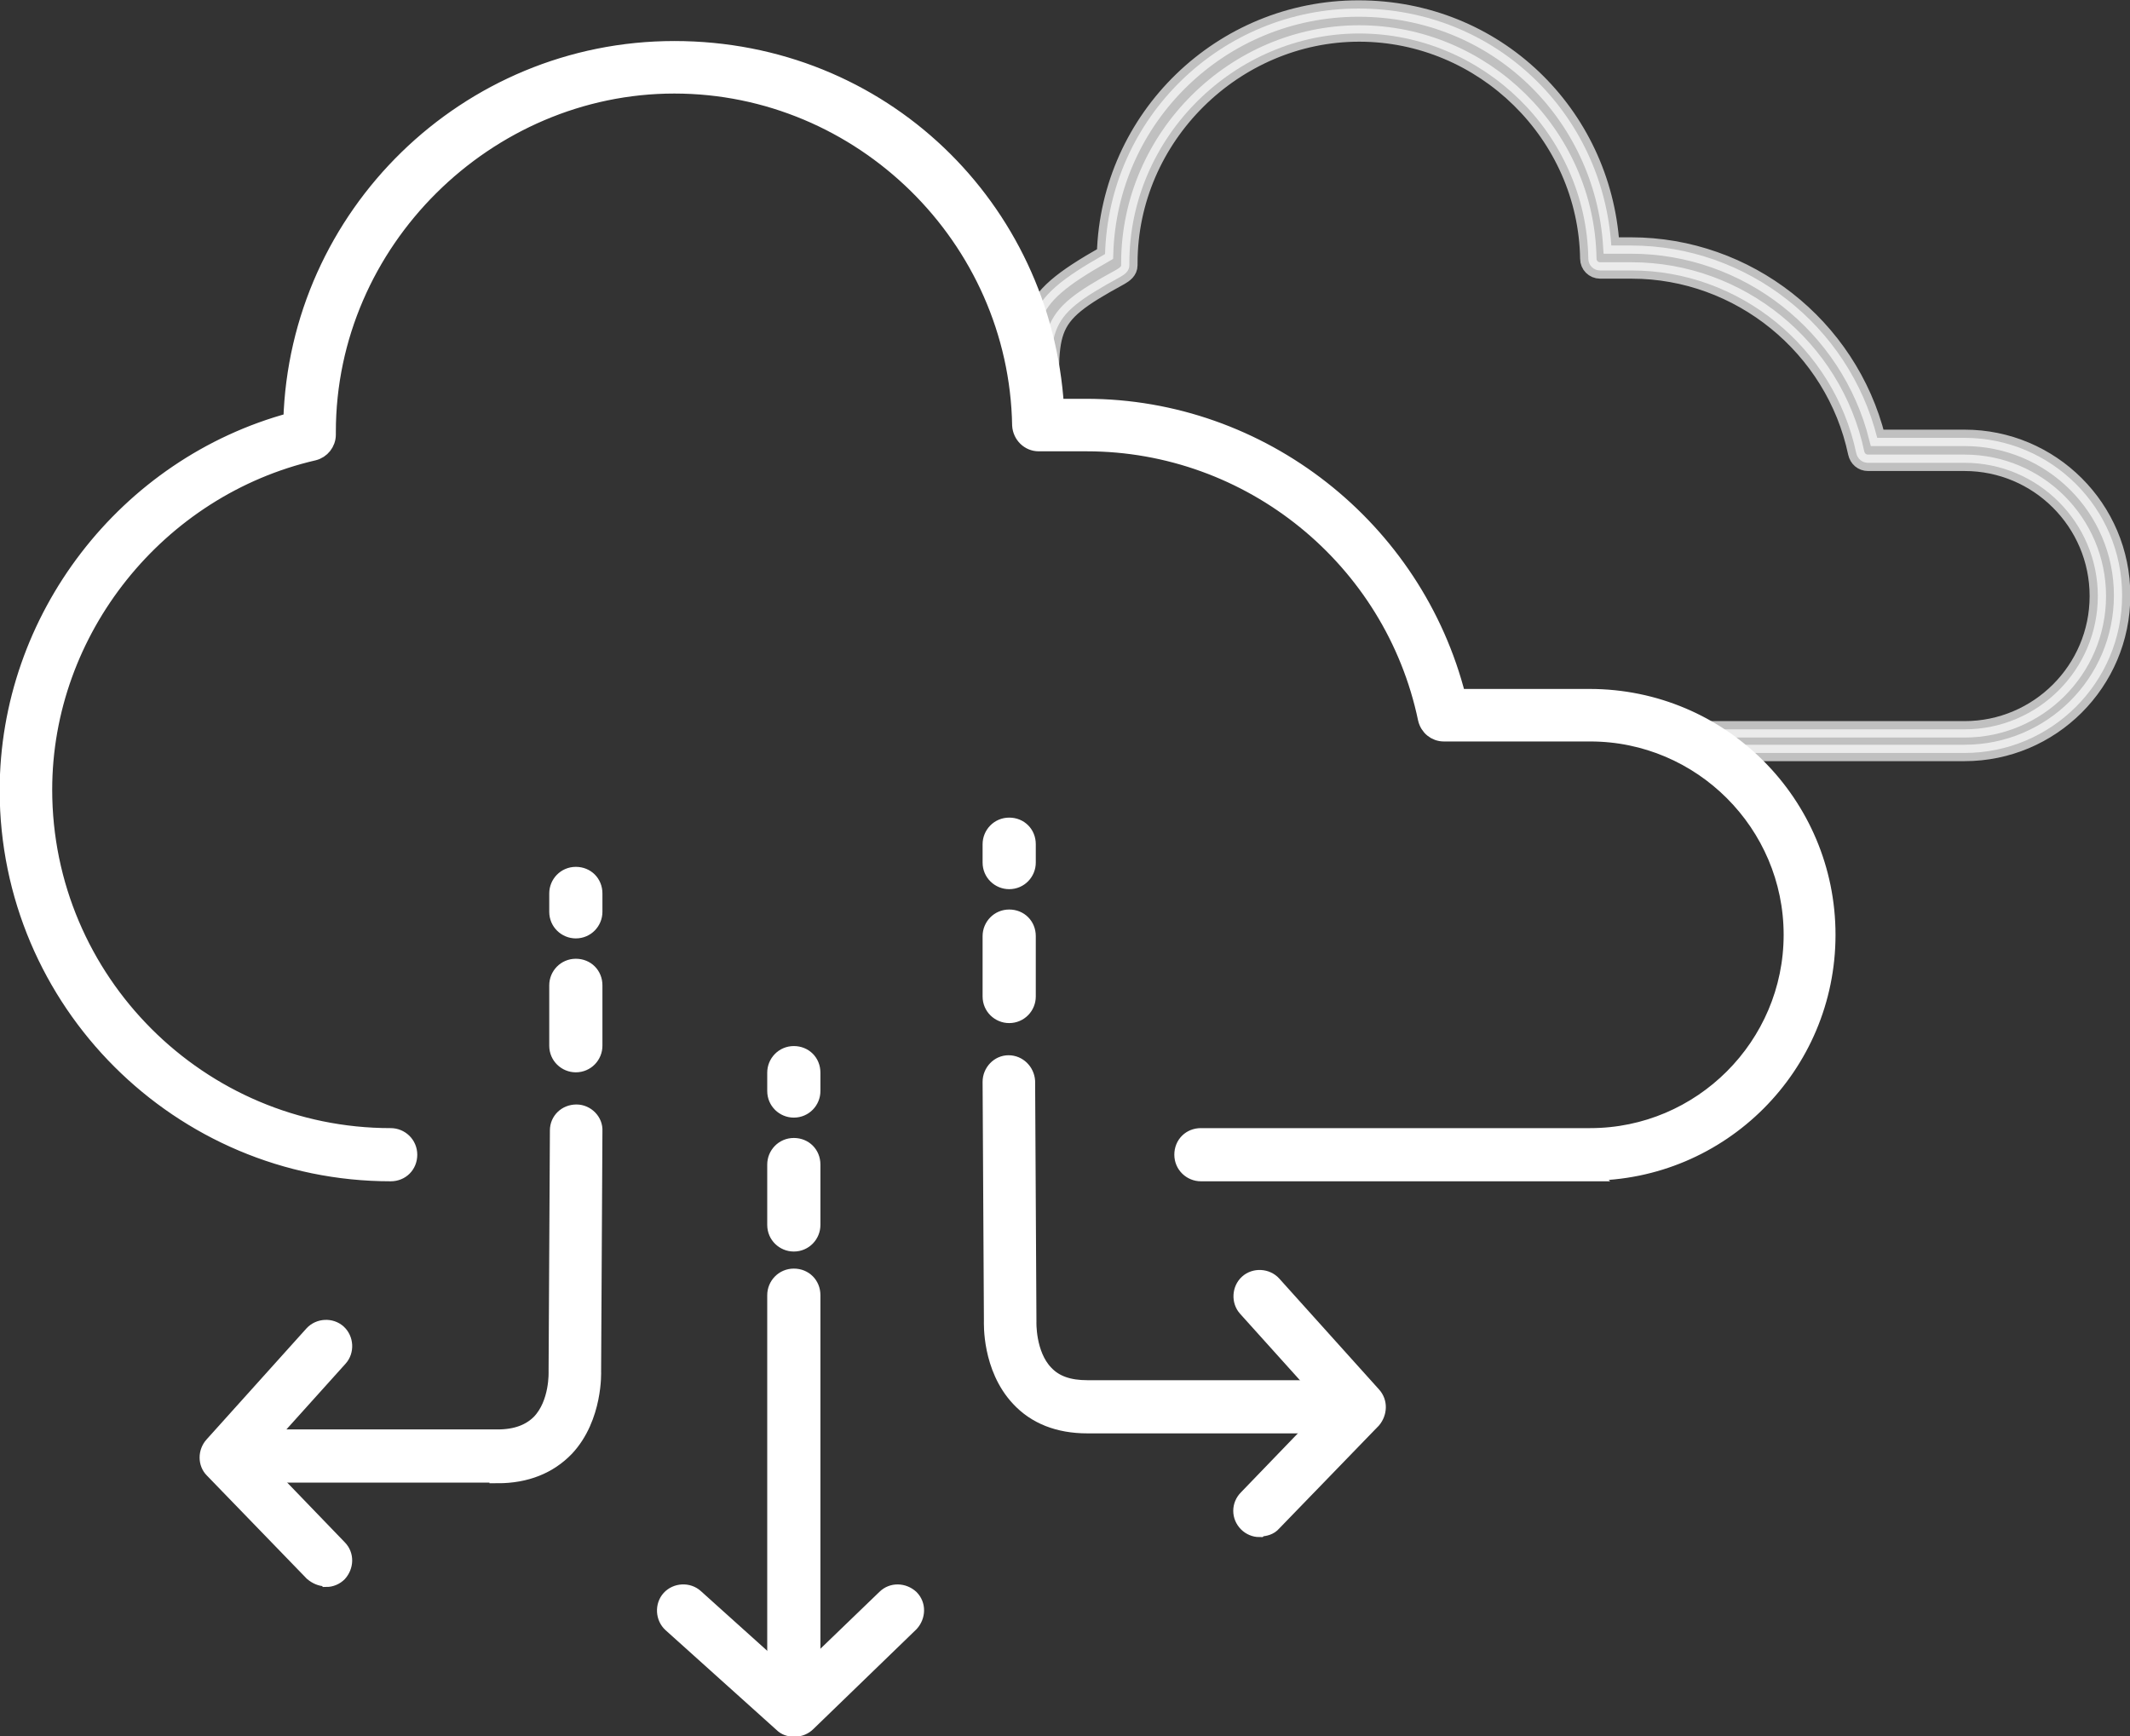
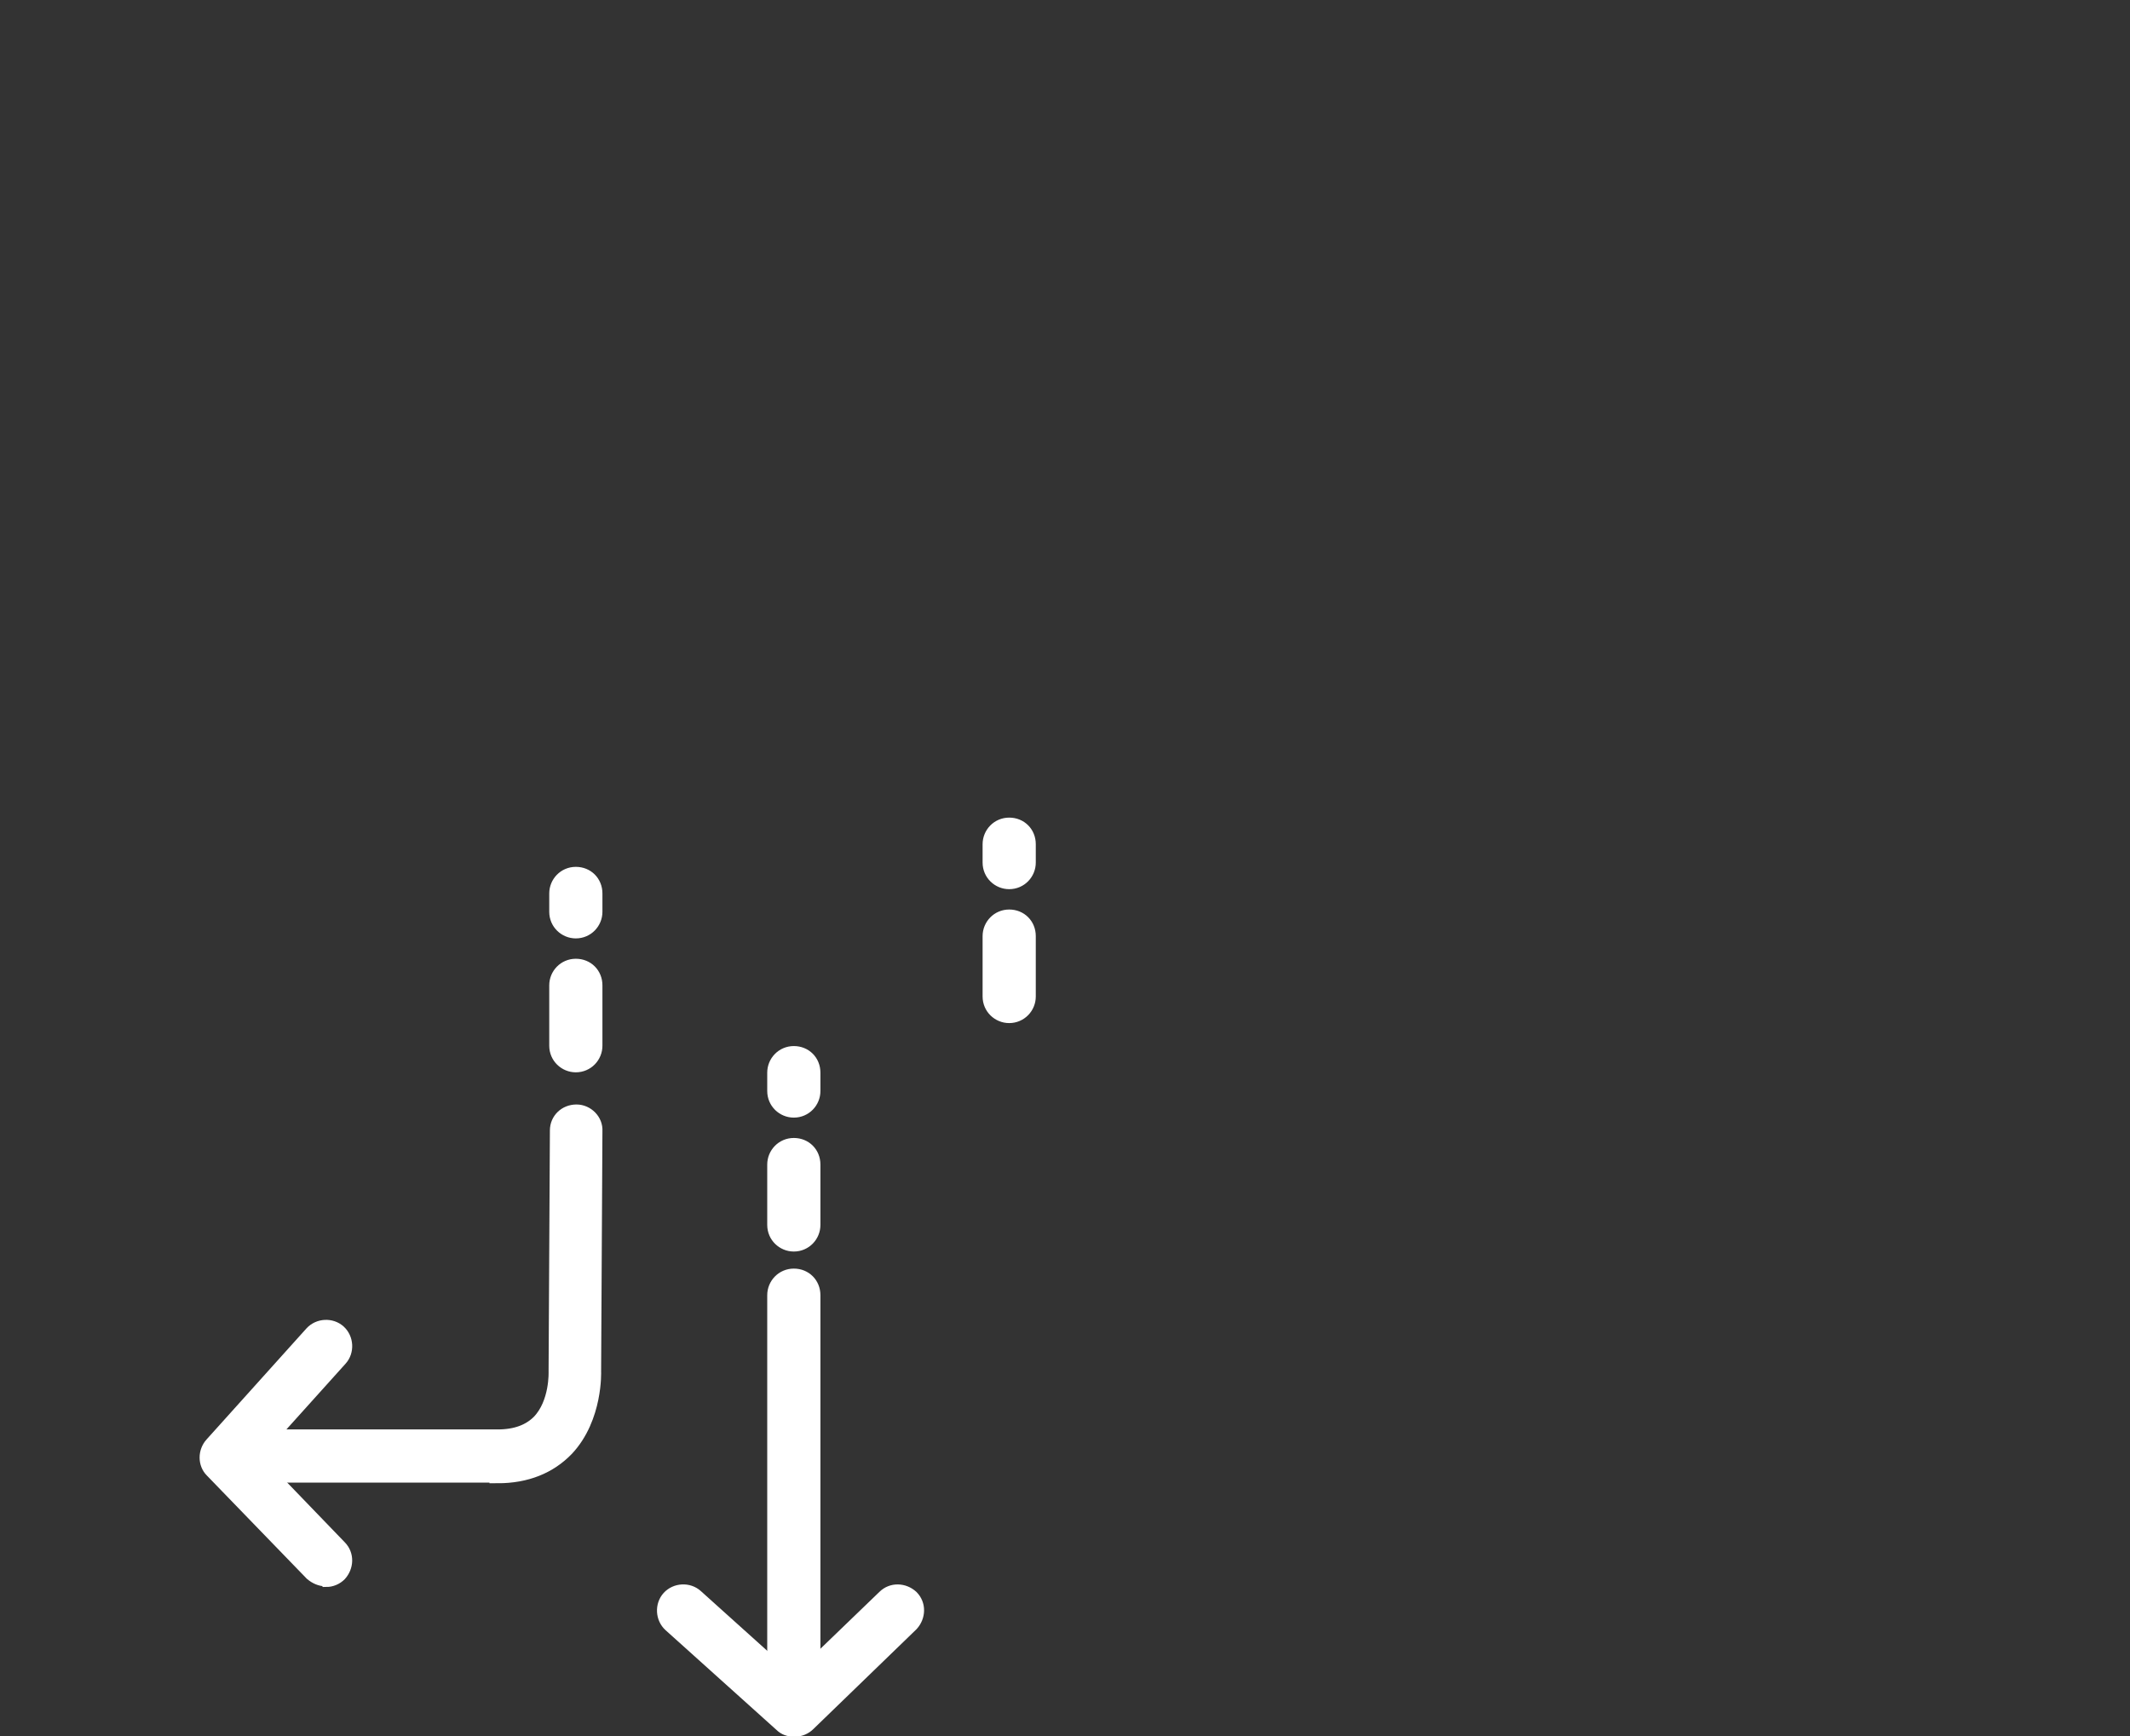
<svg xmlns="http://www.w3.org/2000/svg" id="uuid-a1d37b3e-974a-45ba-9b67-ee81976f55f8" data-name="Layer 2" viewBox="0 0 32.44 26.45">
  <rect x="0" y="0" width="32.44" height="26.45" fill="#333333" stroke="none" />
  <defs>
    <style> .uuid-eb9f8ca2-fe6c-408c-8299-43623eea18dc { opacity: .69; } .uuid-eb9f8ca2-fe6c-408c-8299-43623eea18dc, .uuid-6c44180e-22a0-4953-9a90-c1dd2fed568d { fill: #fff; stroke: #fff; stroke-miterlimit: 10; stroke-width: .25px; } </style>
  </defs>
  <g id="uuid-3cacf0b3-2fe4-4a83-a546-3016ad129880" data-name="Calque 1">
    <g>
      <g>
-         <path class="uuid-6c44180e-22a0-4953-9a90-c1dd2fed568d" d="M24.22,17.87h-5.93c-.15,0-.28-.12-.28-.28s.12-.28.28-.28h5.93c1.69,0,3.07-1.38,3.07-3.07s-1.38-3.07-3.07-3.07h-2.23c-.13,0-.24-.09-.27-.22-.51-2.44-2.68-4.2-5.17-4.2h-.73c-.15,0-.27-.12-.28-.27-.05-2.86-2.42-5.18-5.27-5.18s-5.28,2.37-5.28,5.28v.04c0,.13-.09.24-.21.27-2.38.55-4.11,2.71-4.11,5.14,0,2.91,2.37,5.28,5.28,5.28.15,0,.28.12.28.28s-.12.28-.28.28C2.74,17.87.12,15.26.12,12.04c0-2.62,1.8-4.95,4.32-5.63.09-3.13,2.67-5.66,5.83-5.66s5.62,2.42,5.81,5.45h.46c2.67,0,5.01,1.85,5.66,4.42h2.01c2,0,3.62,1.62,3.62,3.62s-1.62,3.62-3.62,3.62Z" />
        <g>
-           <path class="uuid-6c44180e-22a0-4953-9a90-c1dd2fed568d" d="M20.11,21.71h-3.55c-.44,0-.79-.14-1.04-.41-.44-.47-.41-1.15-.41-1.18l-.02-3.64c0-.15.12-.28.27-.28h0c.15,0,.27.12.28.27l.02,3.66s-.02.5.26.79c.15.16.36.23.64.23h3.55c.15,0,.28.12.28.28s-.12.28-.28.28Z" />
-           <path class="uuid-6c44180e-22a0-4953-9a90-c1dd2fed568d" d="M19.18,23.29c-.07,0-.14-.03-.19-.08-.11-.11-.11-.28,0-.39l1.34-1.39-1.35-1.5c-.1-.11-.09-.29.02-.39.11-.1.29-.09.39.02l1.52,1.69c.1.11.09.27,0,.38l-1.52,1.57c-.05.06-.13.08-.2.08Z" />
          <path class="uuid-6c44180e-22a0-4953-9a90-c1dd2fed568d" d="M15.37,15.46c-.15,0-.28-.12-.28-.28v-.92c0-.15.12-.28.28-.28s.28.12.28.28v.92c0,.15-.12.28-.28.28Z" />
          <path class="uuid-6c44180e-22a0-4953-9a90-c1dd2fed568d" d="M15.37,13.42c-.15,0-.28-.12-.28-.28v-.28c0-.15.12-.28.28-.28s.28.12.28.28v.28c0,.15-.12.28-.28.28Z" />
        </g>
        <g>
          <path class="uuid-6c44180e-22a0-4953-9a90-c1dd2fed568d" d="M7.58,22.46h-3.55c-.15,0-.28-.12-.28-.28s.12-.28.28-.28h3.55c.28,0,.49-.08.64-.23.28-.29.26-.77.26-.78l.02-3.67c0-.15.12-.27.28-.27h0c.15,0,.28.13.27.28l-.02,3.66s.03.7-.41,1.17c-.26.27-.61.41-1.04.41Z" />
          <path class="uuid-6c44180e-22a0-4953-9a90-c1dd2fed568d" d="M4.96,24.04c-.07,0-.14-.03-.2-.08l-1.52-1.57c-.1-.1-.1-.27,0-.38l1.52-1.69c.1-.11.28-.12.39-.02.11.1.12.28.02.39l-1.35,1.5,1.34,1.39c.11.11.1.28,0,.39-.05.05-.12.08-.19.08Z" />
          <path class="uuid-6c44180e-22a0-4953-9a90-c1dd2fed568d" d="M8.77,16.21c-.15,0-.28-.12-.28-.28v-.92c0-.15.12-.28.28-.28s.28.12.28.28v.92c0,.15-.12.28-.28.28Z" />
          <path class="uuid-6c44180e-22a0-4953-9a90-c1dd2fed568d" d="M8.77,14.17c-.15,0-.28-.12-.28-.28v-.28c0-.15.12-.28.28-.28s.28.12.28.28v.28c0,.15-.12.28-.28.28Z" />
        </g>
        <g>
          <path class="uuid-6c44180e-22a0-4953-9a90-c1dd2fed568d" d="M12.09,25.74c-.15,0-.28-.12-.28-.28v-5.73c0-.15.12-.28.28-.28s.28.12.28.28v5.73c0,.15-.12.28-.28.28Z" />
          <path class="uuid-6c44180e-22a0-4953-9a90-c1dd2fed568d" d="M12.09,26.33c-.07,0-.13-.02-.18-.07l-1.69-1.52c-.11-.1-.12-.28-.02-.39.1-.11.28-.12.39-.02l1.5,1.35,1.39-1.34c.11-.11.28-.1.39,0,.11.11.1.28,0,.39l-1.57,1.52c-.05.05-.12.08-.19.08Z" />
          <path class="uuid-6c44180e-22a0-4953-9a90-c1dd2fed568d" d="M12.09,18.94c-.15,0-.28-.12-.28-.28v-.92c0-.15.12-.28.28-.28s.28.12.28.28v.92c0,.15-.12.28-.28.28Z" />
          <path class="uuid-6c44180e-22a0-4953-9a90-c1dd2fed568d" d="M12.09,16.9c-.15,0-.28-.12-.28-.28v-.28c0-.15.12-.28.28-.28s.28.12.28.28v.28c0,.15-.12.28-.28.28Z" />
        </g>
      </g>
-       <path class="uuid-eb9f8ca2-fe6c-408c-8299-43623eea18dc" d="M15.63,6.55c0-1.73-.12-1.93,1.2-2.68.06-2.08,1.77-3.74,3.86-3.74s3.72,1.6,3.85,3.61h.3c1.77,0,3.32,1.22,3.75,2.93h1.33c1.32,0,2.4,1.07,2.4,2.4s-1.08,2.4-2.4,2.4h-3.93c-.1,0-.18-.08-.18-.18s.08-.18.18-.18h3.93c1.12,0,2.03-.91,2.03-2.03s-.91-2.03-2.03-2.03h-1.47c-.09,0-.16-.06-.18-.15-.34-1.61-1.78-2.78-3.42-2.78h-.48c-.1,0-.18-.08-.18-.18-.03-1.89-1.6-3.43-3.49-3.43s-3.5,1.57-3.5,3.5v.03c0,.09-.07.14-.14.18-1.21.66-1.05.75-1.05,2.36" />
    </g>
  </g>
</svg>